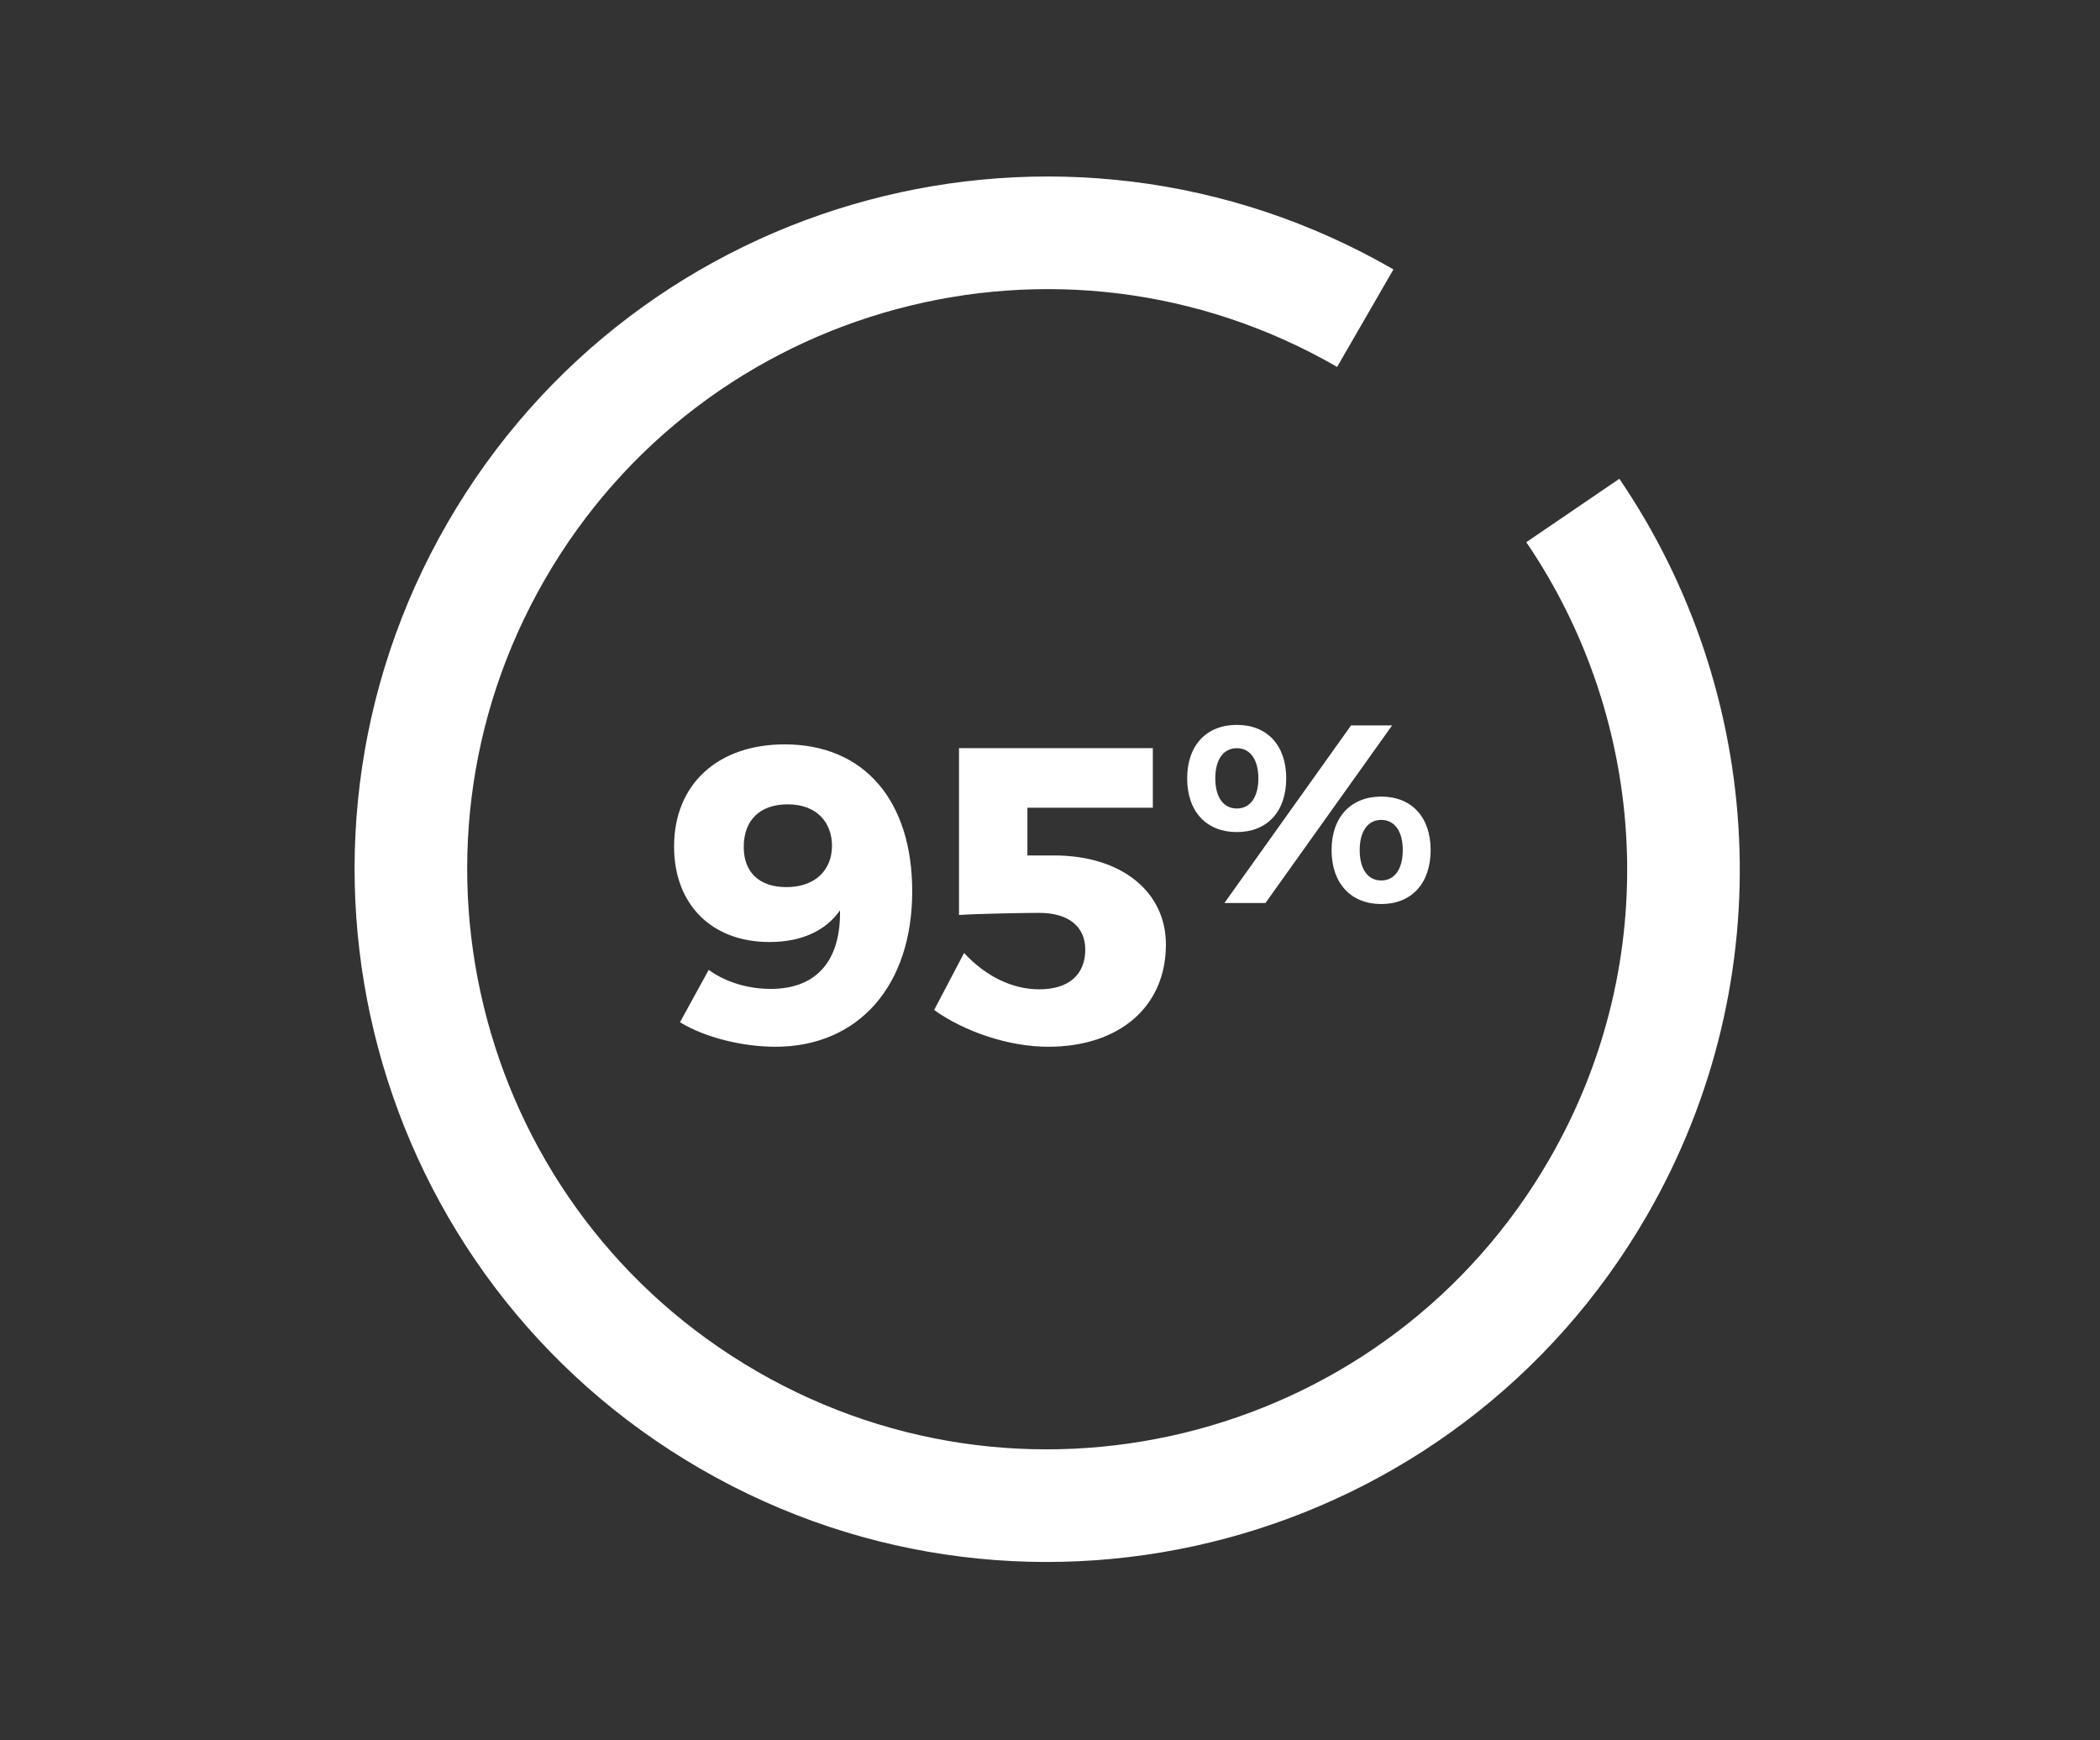
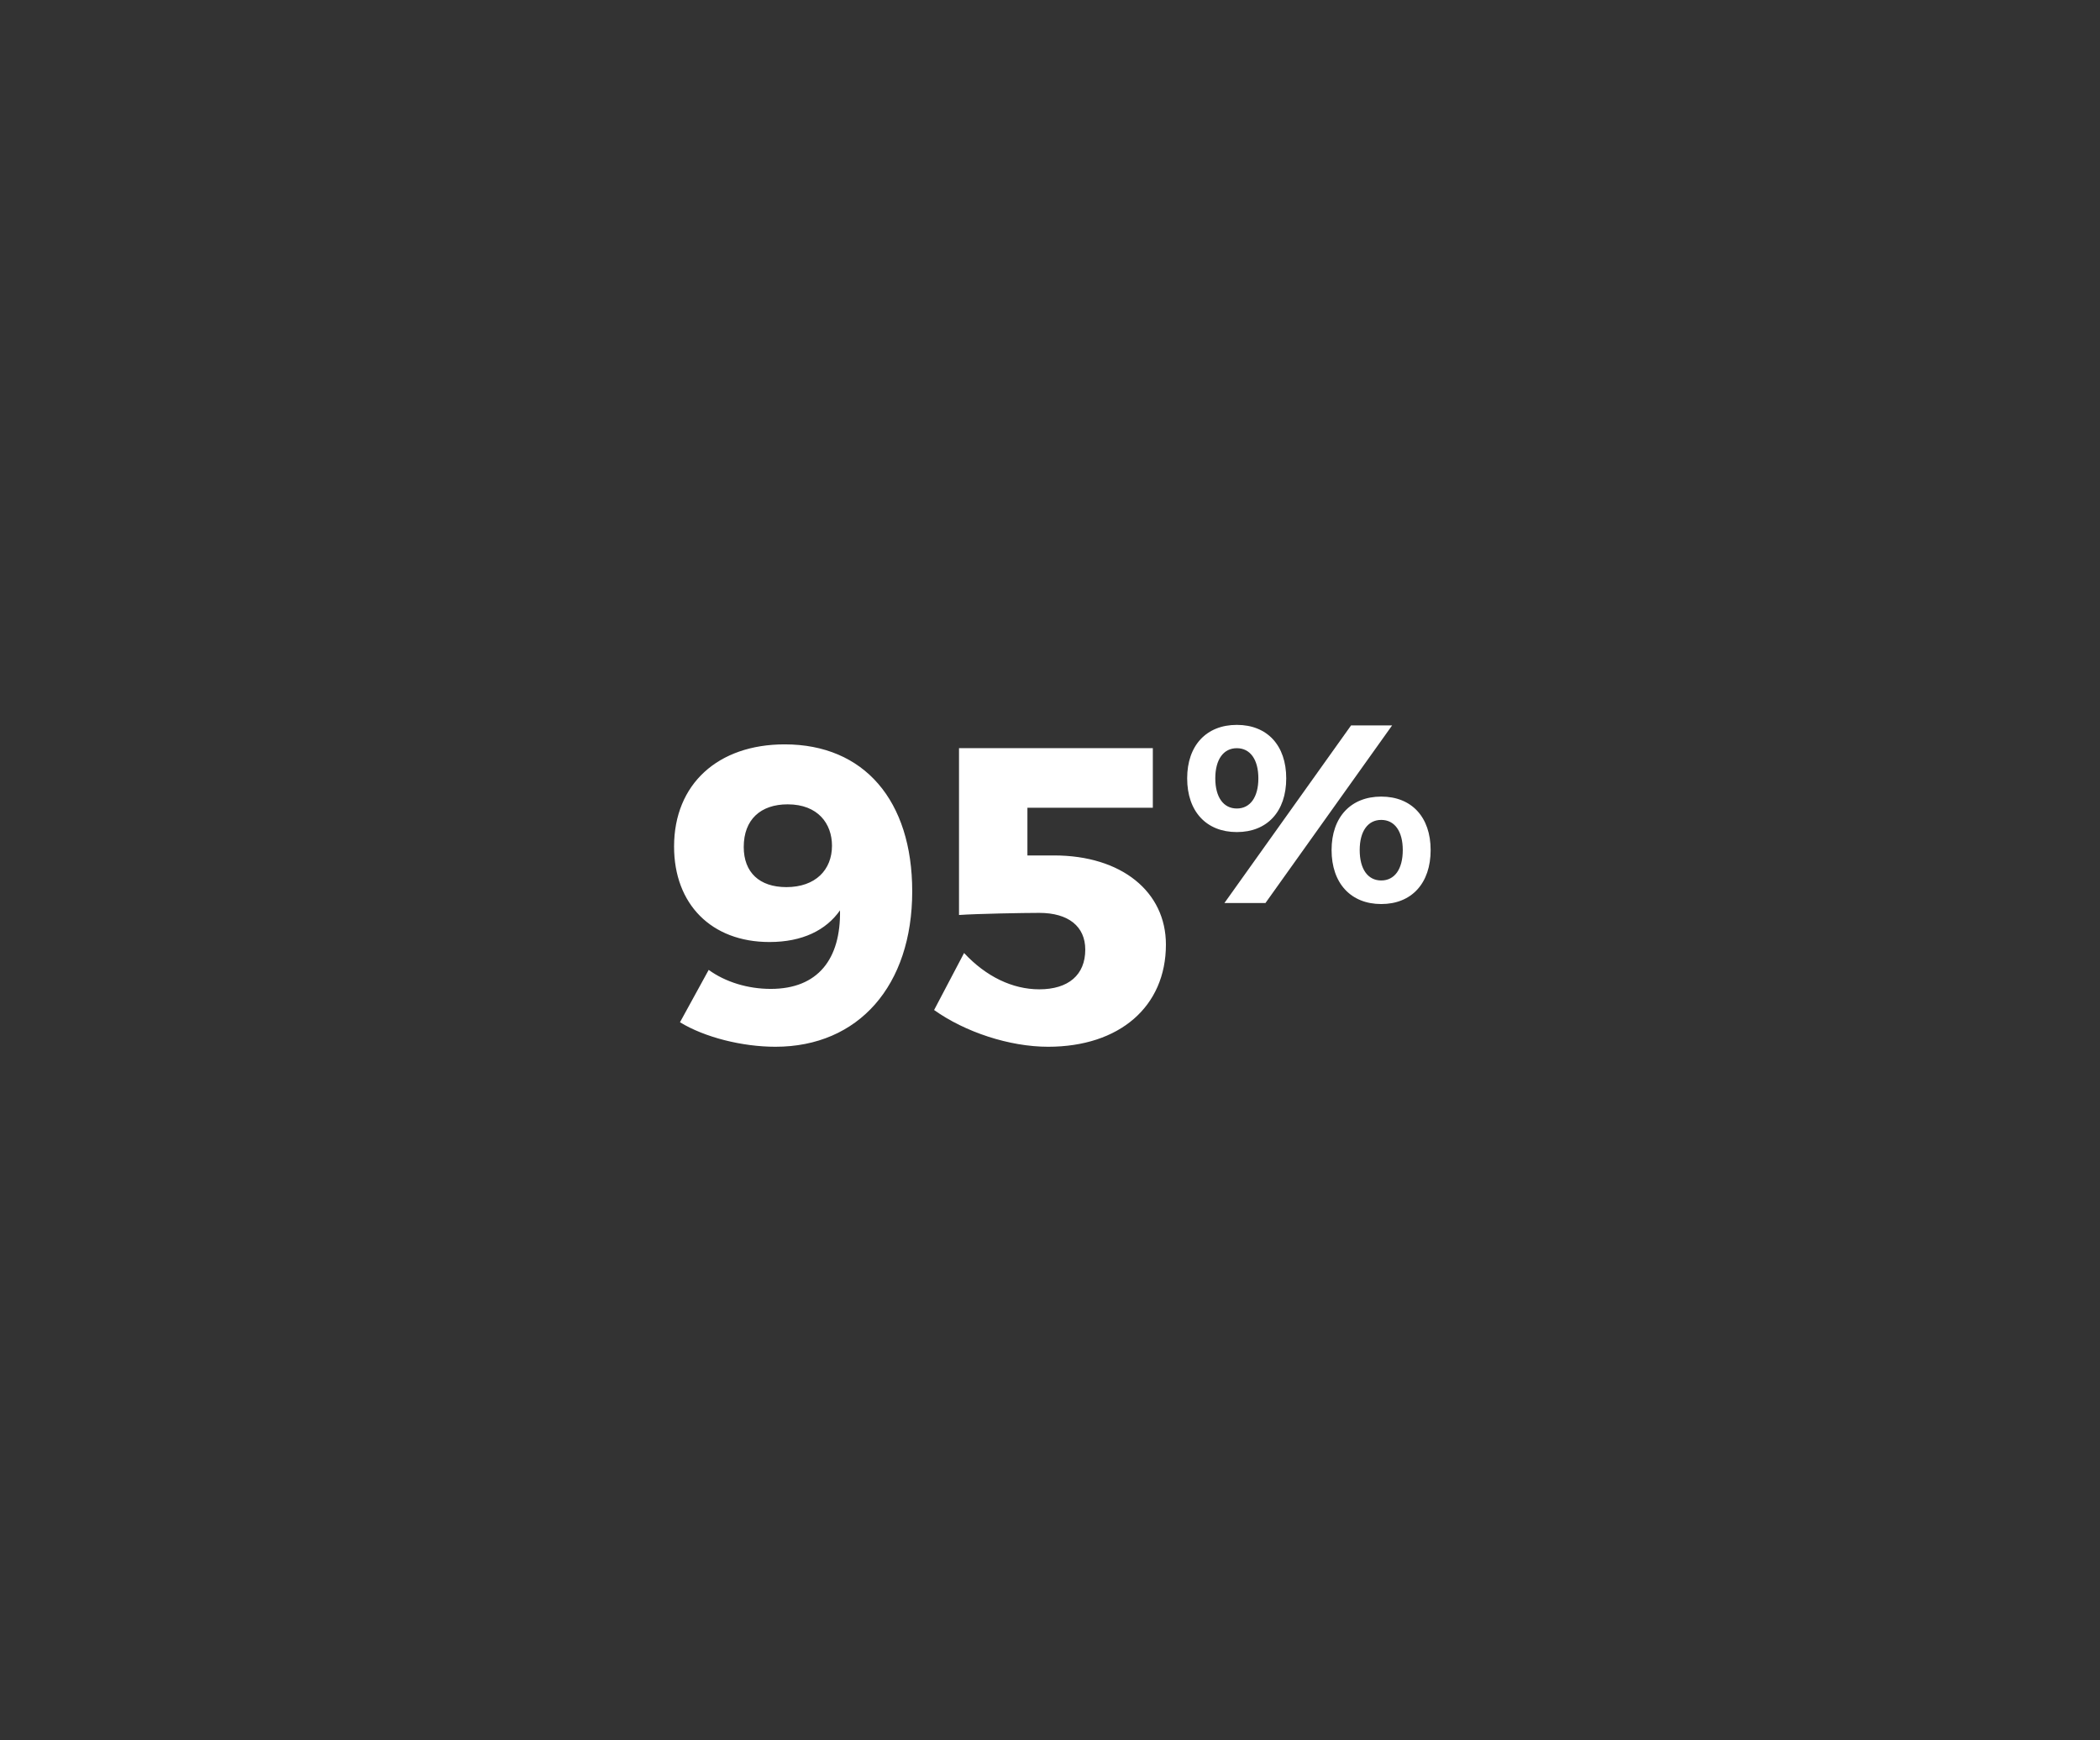
<svg xmlns="http://www.w3.org/2000/svg" width="373" height="309" viewBox="0 0 373 309" fill="none">
  <rect x="0" y="0" width="373" height="309" fill="#333333" stroke="none" />
  <path d="M137.727 185.886C152.502 185.886 162.027 175.011 162.027 158.286C162.027 142.161 153.477 132.186 139.377 132.186C127.527 132.186 119.727 139.236 119.727 150.336C119.727 160.536 126.327 167.286 136.677 167.286C142.527 167.286 146.727 165.186 149.202 161.661C149.352 170.286 145.302 175.611 136.902 175.611C132.852 175.611 128.877 174.411 125.877 172.236L120.777 181.536C125.202 184.236 131.877 185.886 137.727 185.886ZM139.677 157.536C134.877 157.536 132.102 154.911 132.102 150.411C132.102 145.536 135.102 142.836 139.902 142.836C145.302 142.836 147.777 146.286 147.777 150.186C147.777 154.461 144.852 157.536 139.677 157.536ZM204.764 143.436V132.861H170.339V162.486C173.564 162.261 181.889 162.111 184.589 162.111C189.764 162.111 192.764 164.511 192.764 168.636C192.764 173.136 189.764 175.686 184.589 175.686C179.864 175.686 175.139 173.436 171.239 169.236L165.914 179.361C171.389 183.261 179.264 185.886 186.164 185.886C198.839 185.886 207.089 178.761 207.089 167.736C207.089 158.361 199.214 151.911 187.214 151.911H182.489V143.436H204.764ZM219.684 128.726C214.284 128.726 210.864 132.371 210.864 138.221C210.864 144.116 214.284 147.761 219.684 147.761C225.084 147.761 228.459 144.116 228.459 138.221C228.459 132.371 225.084 128.726 219.684 128.726ZM217.479 160.361H224.769L247.269 128.816H239.979L217.479 160.361ZM219.684 132.866C222.069 132.866 223.509 134.891 223.509 138.221C223.509 141.551 222.069 143.576 219.684 143.576C217.299 143.576 215.859 141.551 215.859 138.221C215.859 134.891 217.299 132.866 219.684 132.866ZM245.334 141.461C239.934 141.461 236.514 145.106 236.514 150.956C236.514 156.851 239.934 160.541 245.334 160.541C250.734 160.541 254.109 156.851 254.109 150.956C254.109 145.106 250.734 141.461 245.334 141.461ZM245.334 145.601C247.719 145.601 249.159 147.626 249.159 150.956C249.159 154.331 247.719 156.356 245.334 156.356C242.949 156.356 241.509 154.331 241.509 150.956C241.509 147.626 242.949 145.601 245.334 145.601Z" fill="white" />
-   <path d="M242.5 56.5C188.453 25.296 119.343 43.814 88.139 97.861C56.935 151.908 75.453 221.018 129.5 252.222C183.547 283.426 252.657 264.908 283.861 210.861C306.287 172.018 303.031 125.395 279.361 90.654" stroke="white" stroke-width="20" />
</svg>